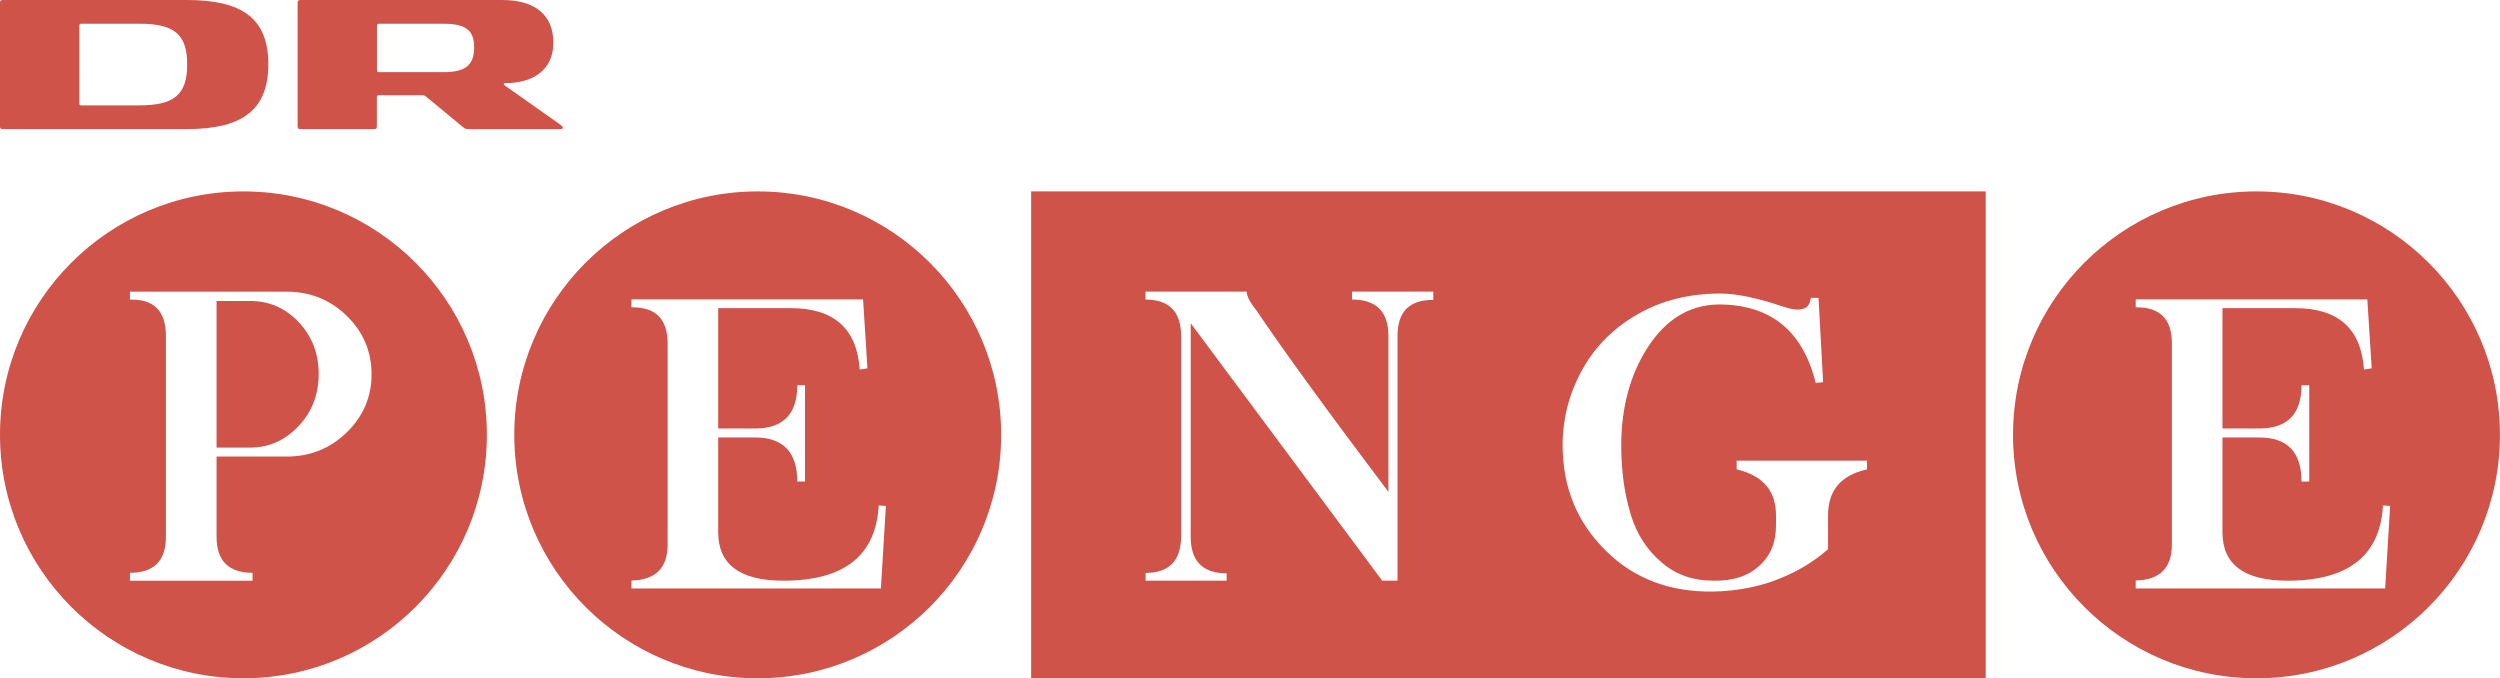
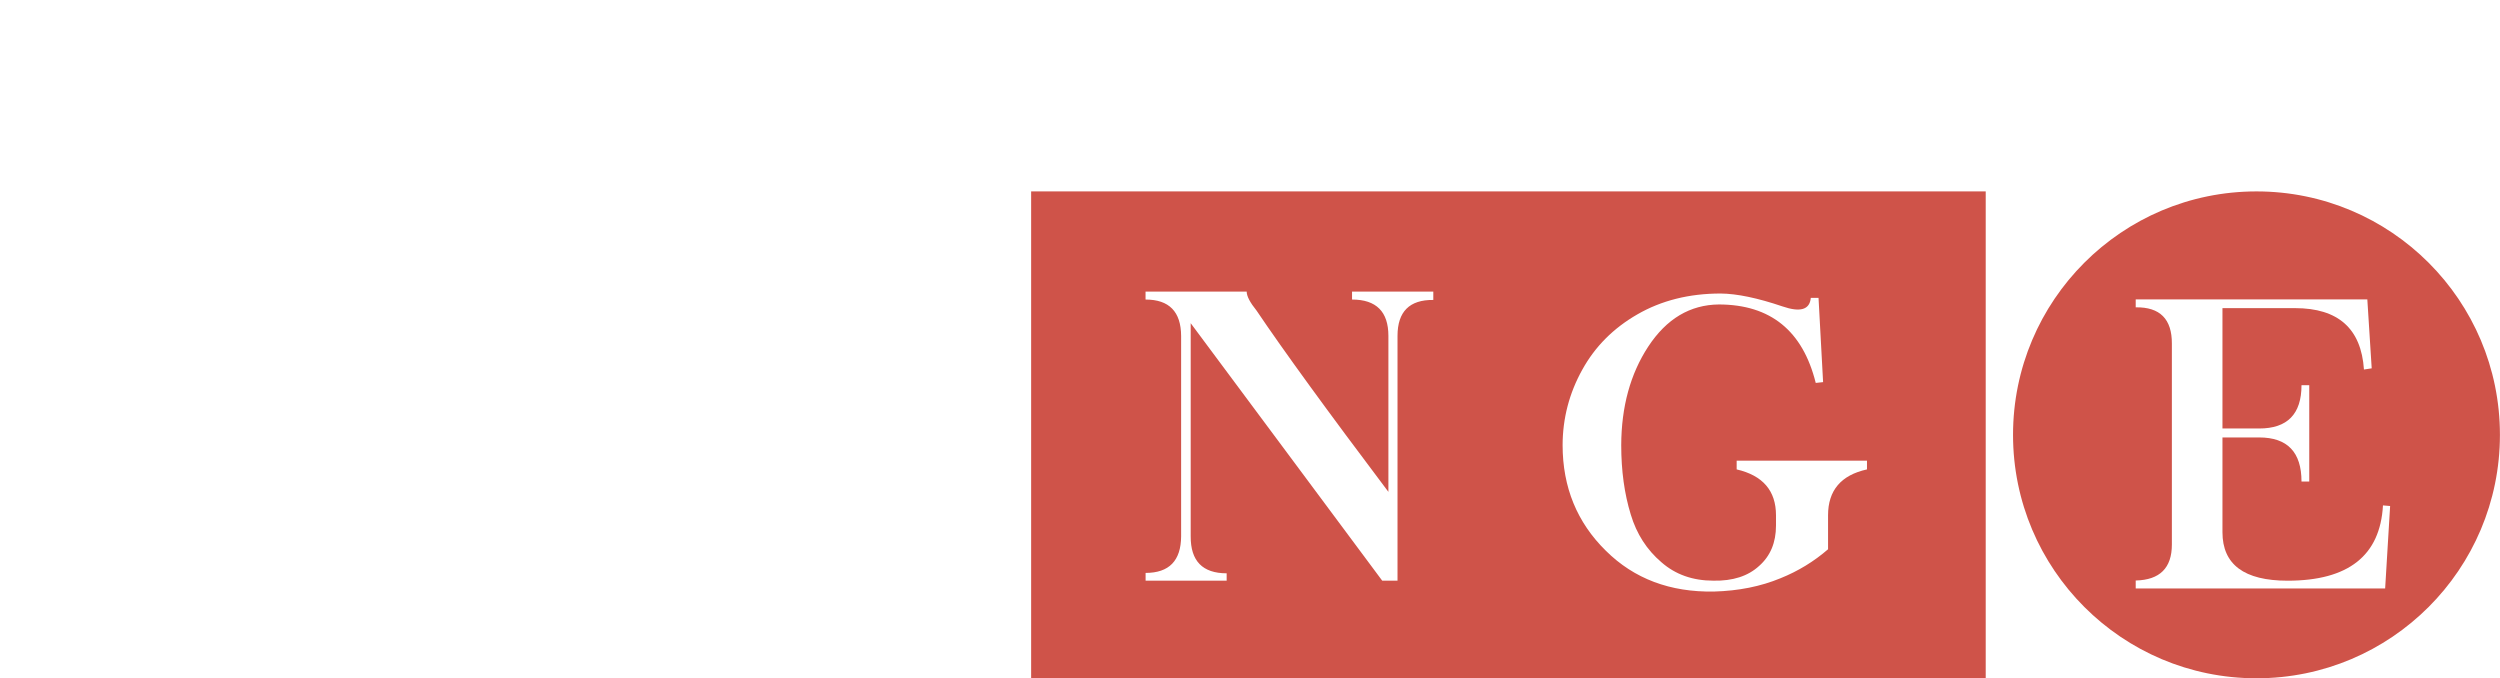
<svg xmlns="http://www.w3.org/2000/svg" width="172.62" height="46.834" viewBox="0 0 172.625 46.834" enable-background="new 0 0 172.625 46.834">
  <g fill="#cf5349">
-     <path d="m52.32 13.216c-9.283 0-16.809 7.526-16.809 16.809 0 9.283 7.526 16.81 16.809 16.81s16.809-7.526 16.809-16.81c0-9.283-7.526-16.809-16.809-16.809m8.512 27.415h-17.23v-.548c1.665-.037 2.497-.865 2.497-2.483v-13.869c.009-1.701-.823-2.537-2.497-2.51v-.549h15.993l.302 4.761-.535.082c-.191-2.827-1.778-4.239-4.76-4.239h-5.01v8.311h2.538c1.948 0 2.922-.996 2.922-2.99h.535v6.653h-.535c0-2.03-.974-3.045-2.922-3.045h-2.538v6.543c0 2.232 1.5 3.348 4.5 3.348 4.198 0 6.393-1.733 6.584-5.199l.494.042-.343 5.691" />
-     <path d="m16.809 13.216c-9.283 0-16.809 7.526-16.809 16.808 0 9.283 7.526 16.81 16.809 16.81s16.809-7.526 16.809-16.81c0-9.282-7.526-16.808-16.809-16.808m7.131 16.642c-1.144 1.111-2.524 1.666-4.143 1.666h-4.843v5.516c-.009 1.674.818 2.511 2.483 2.511v.549h-8.464v-.549c1.664 0 2.491-.837 2.483-2.511v-13.842c0-1.719-.829-2.557-2.483-2.51v-.548h10.824c1.619 0 2.999.555 4.143 1.666 1.143 1.112 1.715 2.458 1.715 4.04 0 1.562-.572 2.899-1.715 4.01" />
-     <path d="m17.258 20.781h-2.304v10.125h2.304c1.299 0 2.415-.491 3.348-1.475.933-.982 1.399-2.188 1.399-3.615 0-1.408-.466-2.606-1.399-3.594-.915-.96-2.03-1.441-3.348-1.441" />
    <path d="m155.81 13.216c-9.283 0-16.81 7.526-16.81 16.809 0 9.283 7.526 16.81 16.81 16.81s16.81-7.526 16.81-16.81c0-9.283-7.527-16.809-16.81-16.809m8.89 27.415h-17.229v-.548c1.664-.037 2.497-.865 2.497-2.483v-13.869c.009-1.701-.823-2.537-2.497-2.51v-.549h15.993l.302 4.761-.535.082c-.191-2.827-1.779-4.239-4.76-4.239h-5.01v8.311h2.536c1.948 0 2.922-.996 2.922-2.99h.535v6.653h-.535c0-2.03-.974-3.045-2.922-3.045h-2.536v6.543c0 2.232 1.499 3.348 4.499 3.348 4.198 0 6.392-1.733 6.584-5.199l.494.042-.343 5.691" />
    <path d="m71.2 46.834h65.914v-33.618h-65.914v33.618m38.06-21.312c.878-1.592 2.145-2.863 3.8-3.815 1.664-.96 3.58-1.44 5.748-1.44 1.124.009 2.552.307 4.279.892 1.227.421 1.875.224 1.948-.59h.535l.315 5.816-.508.055c-.896-3.603-3.124-5.41-6.682-5.418-1.993.018-3.622.988-4.884 2.909-1.235 1.885-1.856 4.151-1.865 6.807 0 1.766.219 3.361.658 4.788.402 1.336 1.106 2.434 2.113 3.293.969.851 2.167 1.275 3.594 1.275 1.336.027 2.387-.311 3.155-1.016.777-.686 1.166-1.614 1.166-2.785v-.714c0-1.691-.904-2.748-2.716-3.168v-.604h8.999v.604c-1.792.394-2.688 1.45-2.688 3.168v2.346c-.971.842-2.063 1.509-3.28 2-1.371.568-2.904.874-4.595.92-3.03.054-5.516-.883-7.463-2.812-1.994-1.957-2.991-4.391-2.991-7.299.004-1.847.457-3.586 1.362-5.215m-30.16 14.04c1.628 0 2.446-.842 2.456-2.525v-13.842c-.009-1.673-.828-2.51-2.456-2.51v-.548h6.983c0 .312.229.75.686 1.316 1.829 2.716 4.86 6.887 9.1 12.512v-10.77c0-1.673-.838-2.51-2.511-2.51v-.548h5.611v.576c-1.646-.018-2.471.809-2.471 2.483v16.902h-1.056l-13.225-17.78v14.719c-.009 1.701.818 2.552 2.483 2.552v.509h-5.597v-.536z" />
-     <path d="m30.616 4.982h-4.45c-.103 0-.137-.035-.137-.136v-3.072c0-.103.034-.136.137-.136h4.45c1.492 0 2.124.407 2.124 1.639 0 1.242-.633 1.705-2.124 1.705m7.997 3.57l-3.682-2.598c-.092-.069-.147-.103-.147-.148 0-.044.034-.067.113-.067 1.863 0 3.31-.87 3.31-2.79 0-1.909-1.243-2.949-3.536-2.949h-13.952c-.114 0-.169.067-.169.168v8.575c0 .101.055.17.169.17h5.133c.113 0 .17-.069.17-.17v-2.033c0-.103.034-.135.137-.135h2.955c.147 0 .204.011.305.09l2.565 2.125c.125.101.214.124.361.124h6.383c.09 0 .136-.035.136-.102-.003-.092-.162-.193-.251-.26" />
-     <path d="m9.604 7.275h-3.989c-.113 0-.135-.046-.135-.135v-5.367c0-.091.022-.136.135-.136h3.989c2.372 0 3.321.677 3.321 2.812s-.949 2.826-3.321 2.826m3.297-7.275h-12.731c-.113 0-.17.067-.17.169v8.575c0 .102.057.169.17.169h12.731c3.74 0 5.626-1.243 5.626-4.485 0-3.22-1.886-4.428-5.626-4.428" />
  </g>
</svg>